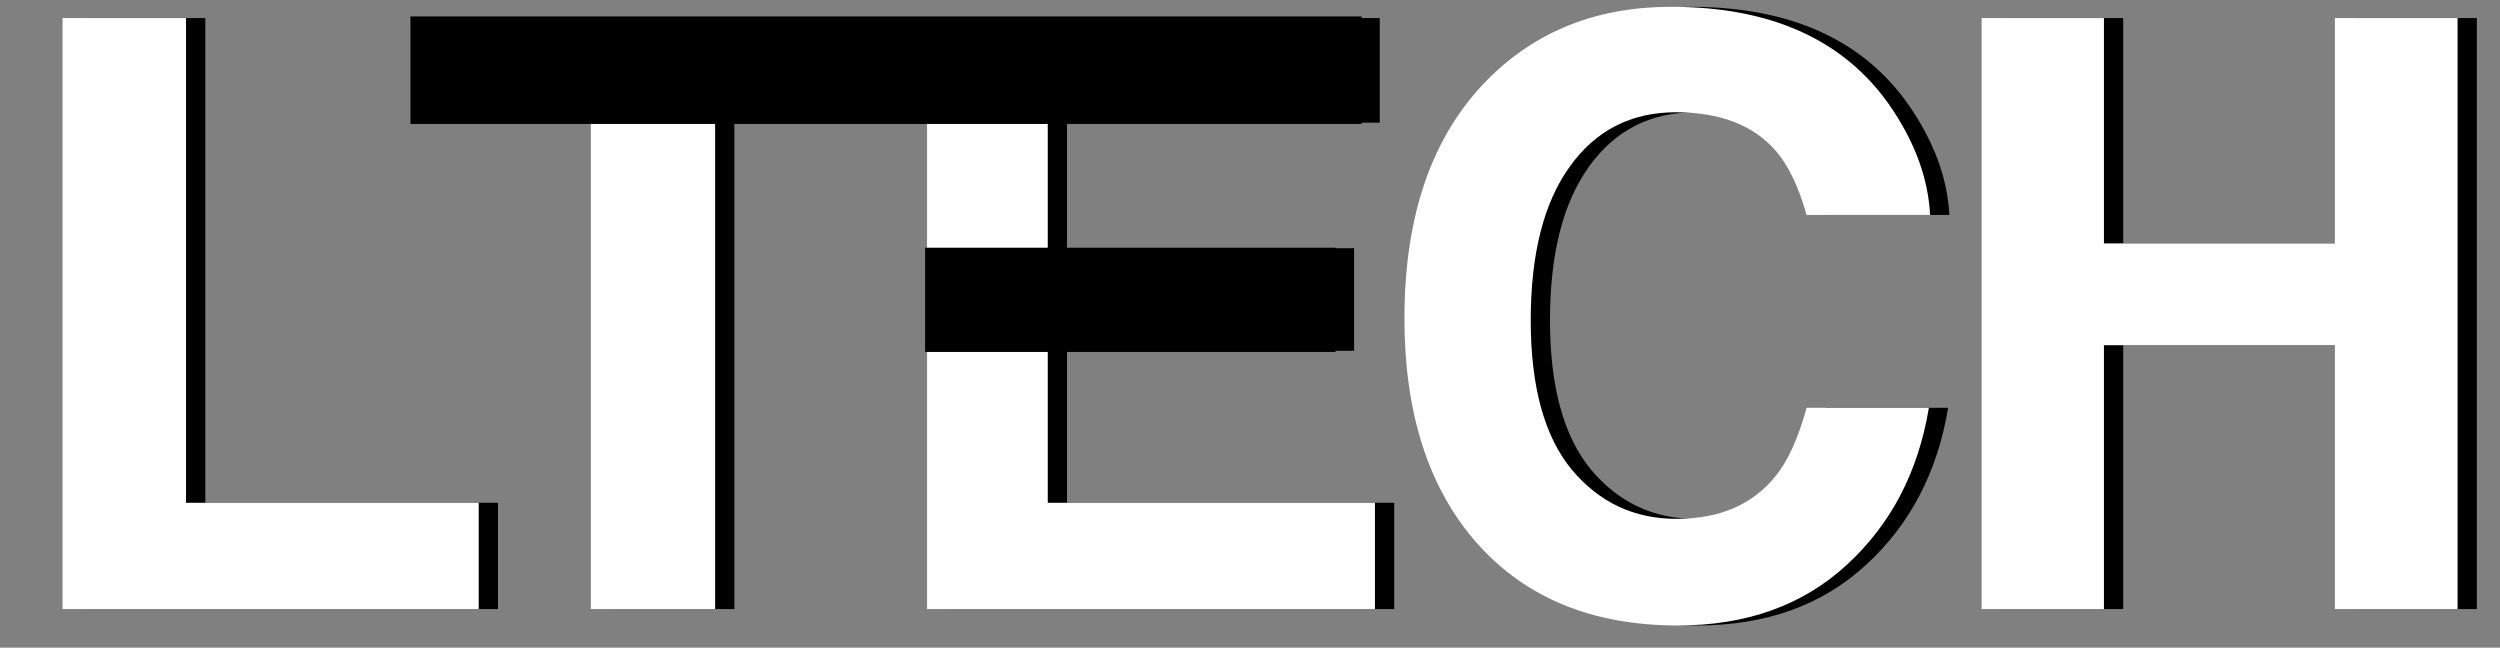
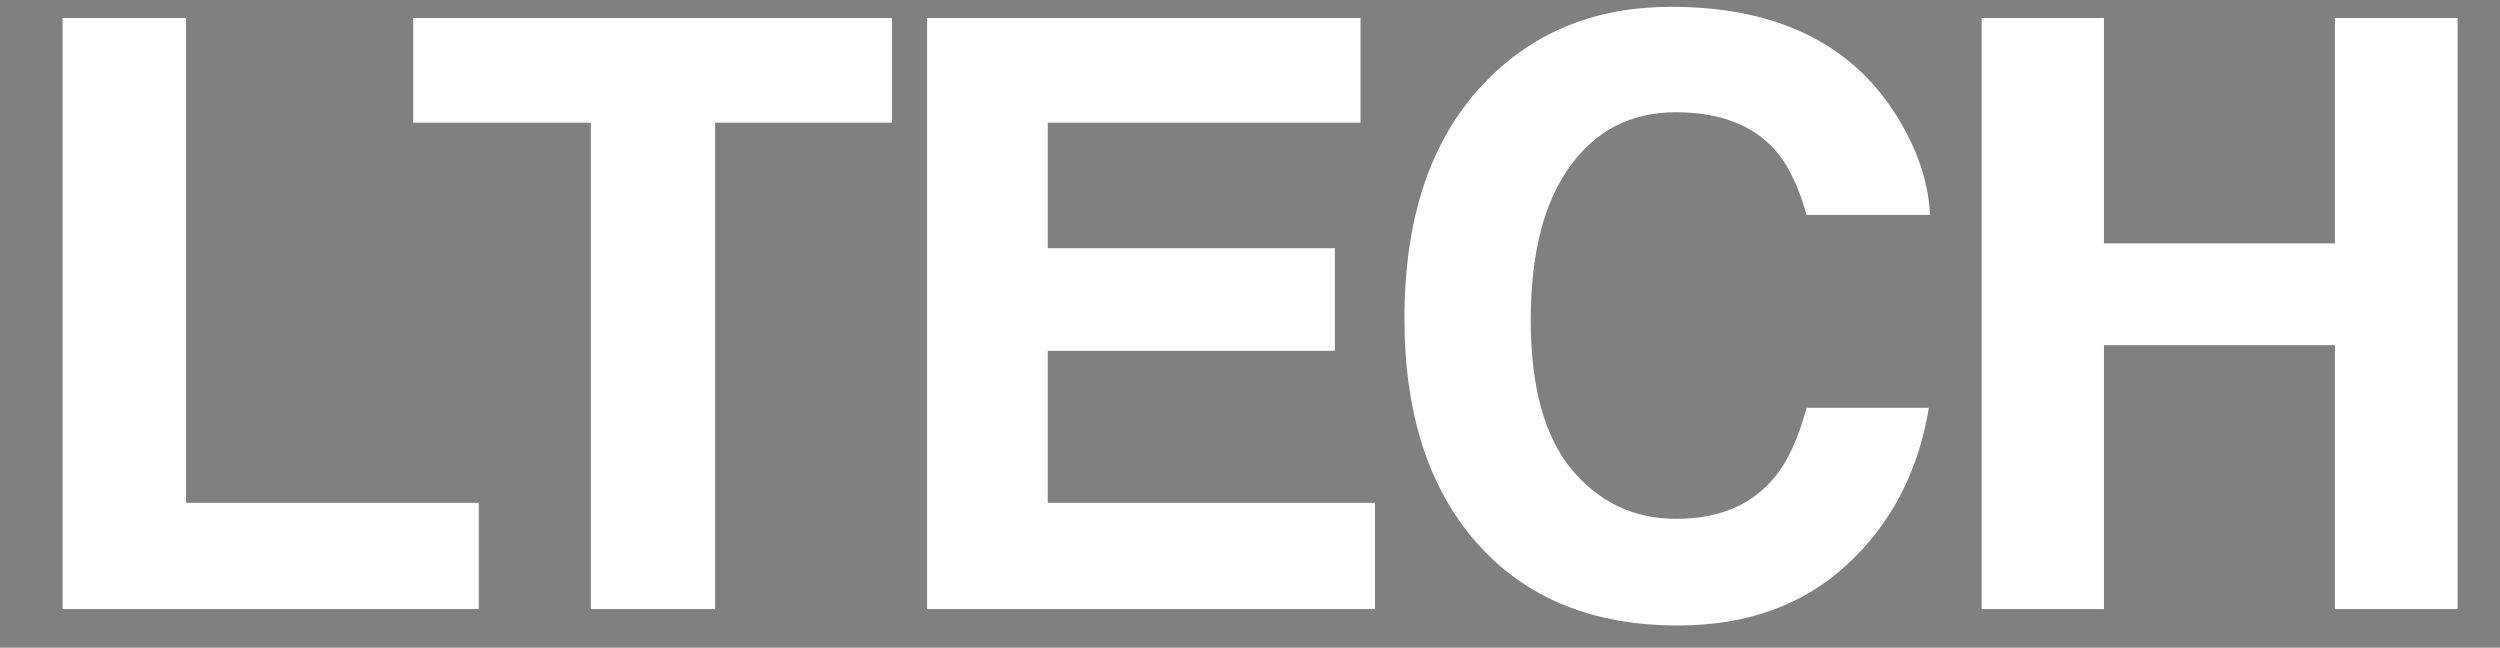
<svg xmlns="http://www.w3.org/2000/svg" width="193" height="50" viewBox="0 0 193 50" fill="none">
  <rect x="0" y="0" width="193" height="50" fill="#808080" stroke="none" />
-   <path d="M6.315 1.393H15.849V38.816H38.444V47.018H6.315V1.393ZM70.345 1.393V9.472H56.694V47.018H47.099V9.472H33.387V1.393H70.345ZM106.517 9.472H82.373V19.16H104.536V27.084H82.373V38.816H107.631V47.018H73.056V1.393H106.517V9.472ZM109.909 24.577C109.909 16.612 112.045 10.473 116.317 6.16C120.031 2.404 124.757 0.526 130.493 0.526C138.17 0.526 143.783 3.044 147.332 8.079C149.292 10.906 150.345 13.743 150.489 16.591H140.955C140.336 14.404 139.542 12.753 138.572 11.639C136.839 9.658 134.27 8.667 130.865 8.667C127.398 8.667 124.664 10.07 122.662 12.877C120.66 15.662 119.66 19.614 119.66 24.732C119.66 29.849 120.712 33.688 122.817 36.246C124.942 38.785 127.635 40.054 130.896 40.054C134.239 40.054 136.787 38.96 138.541 36.773C139.511 35.596 140.316 33.832 140.955 31.48H150.396C149.571 36.453 147.456 40.497 144.051 43.613C140.667 46.729 136.323 48.287 131.019 48.287C124.457 48.287 119.299 46.182 115.543 41.973C111.787 37.742 109.909 31.944 109.909 24.577ZM154.47 47.018V1.393H163.91V18.789H181.739V1.393H191.211V47.018H181.739V26.651H163.91V47.018H154.47Z" fill="#8390BD" style="fill:#8390BD;fill:color(display-p3 0.513 0.566 0.74);fill-opacity:1;" />
  <path d="M4.829 1.393H14.362V38.816H36.958V47.018H4.829V1.393ZM68.859 1.393V9.472H55.208V47.018H45.613V9.472H31.9V1.393H68.859ZM105.031 9.472H80.887V19.16H103.05V27.084H80.887V38.816H106.145V47.018H71.57V1.393H105.031V9.472ZM108.423 24.577C108.423 16.612 110.559 10.473 114.83 6.16C118.545 2.404 123.27 0.526 129.007 0.526C136.683 0.526 142.296 3.044 145.845 8.079C147.806 10.906 148.858 13.743 149.003 16.591H139.469C138.85 14.404 138.056 12.753 137.086 11.639C135.352 9.658 132.783 8.667 129.378 8.667C125.912 8.667 123.177 10.07 121.176 12.877C119.174 15.662 118.173 19.614 118.173 24.732C118.173 29.849 119.226 33.688 121.331 36.246C123.456 38.785 126.149 40.054 129.409 40.054C132.752 40.054 135.301 38.96 137.055 36.773C138.025 35.596 138.829 33.832 139.469 31.48H148.91C148.084 36.453 145.969 40.497 142.564 43.613C139.18 46.729 134.836 48.287 129.533 48.287C122.971 48.287 117.812 46.182 114.057 41.973C110.301 37.742 108.423 31.944 108.423 24.577ZM152.983 47.018V1.393H162.424V18.789H180.253V1.393H189.725V47.018H180.253V26.651H162.424V47.018H152.983Z" fill="white" style="fill:white;fill-opacity:1;" />
-   <rect x="31.686" y="1.27" width="73.431" height="8.299" fill="#3968C7" style="fill:#3968C7;fill:color(display-p3 0.225 0.407 0.779);fill-opacity:1;" />
-   <rect x="71.419" y="19.124" width="31.686" height="8.047" fill="#3968C7" style="fill:#3968C7;fill:color(display-p3 0.225 0.407 0.779);fill-opacity:1;" />
</svg>